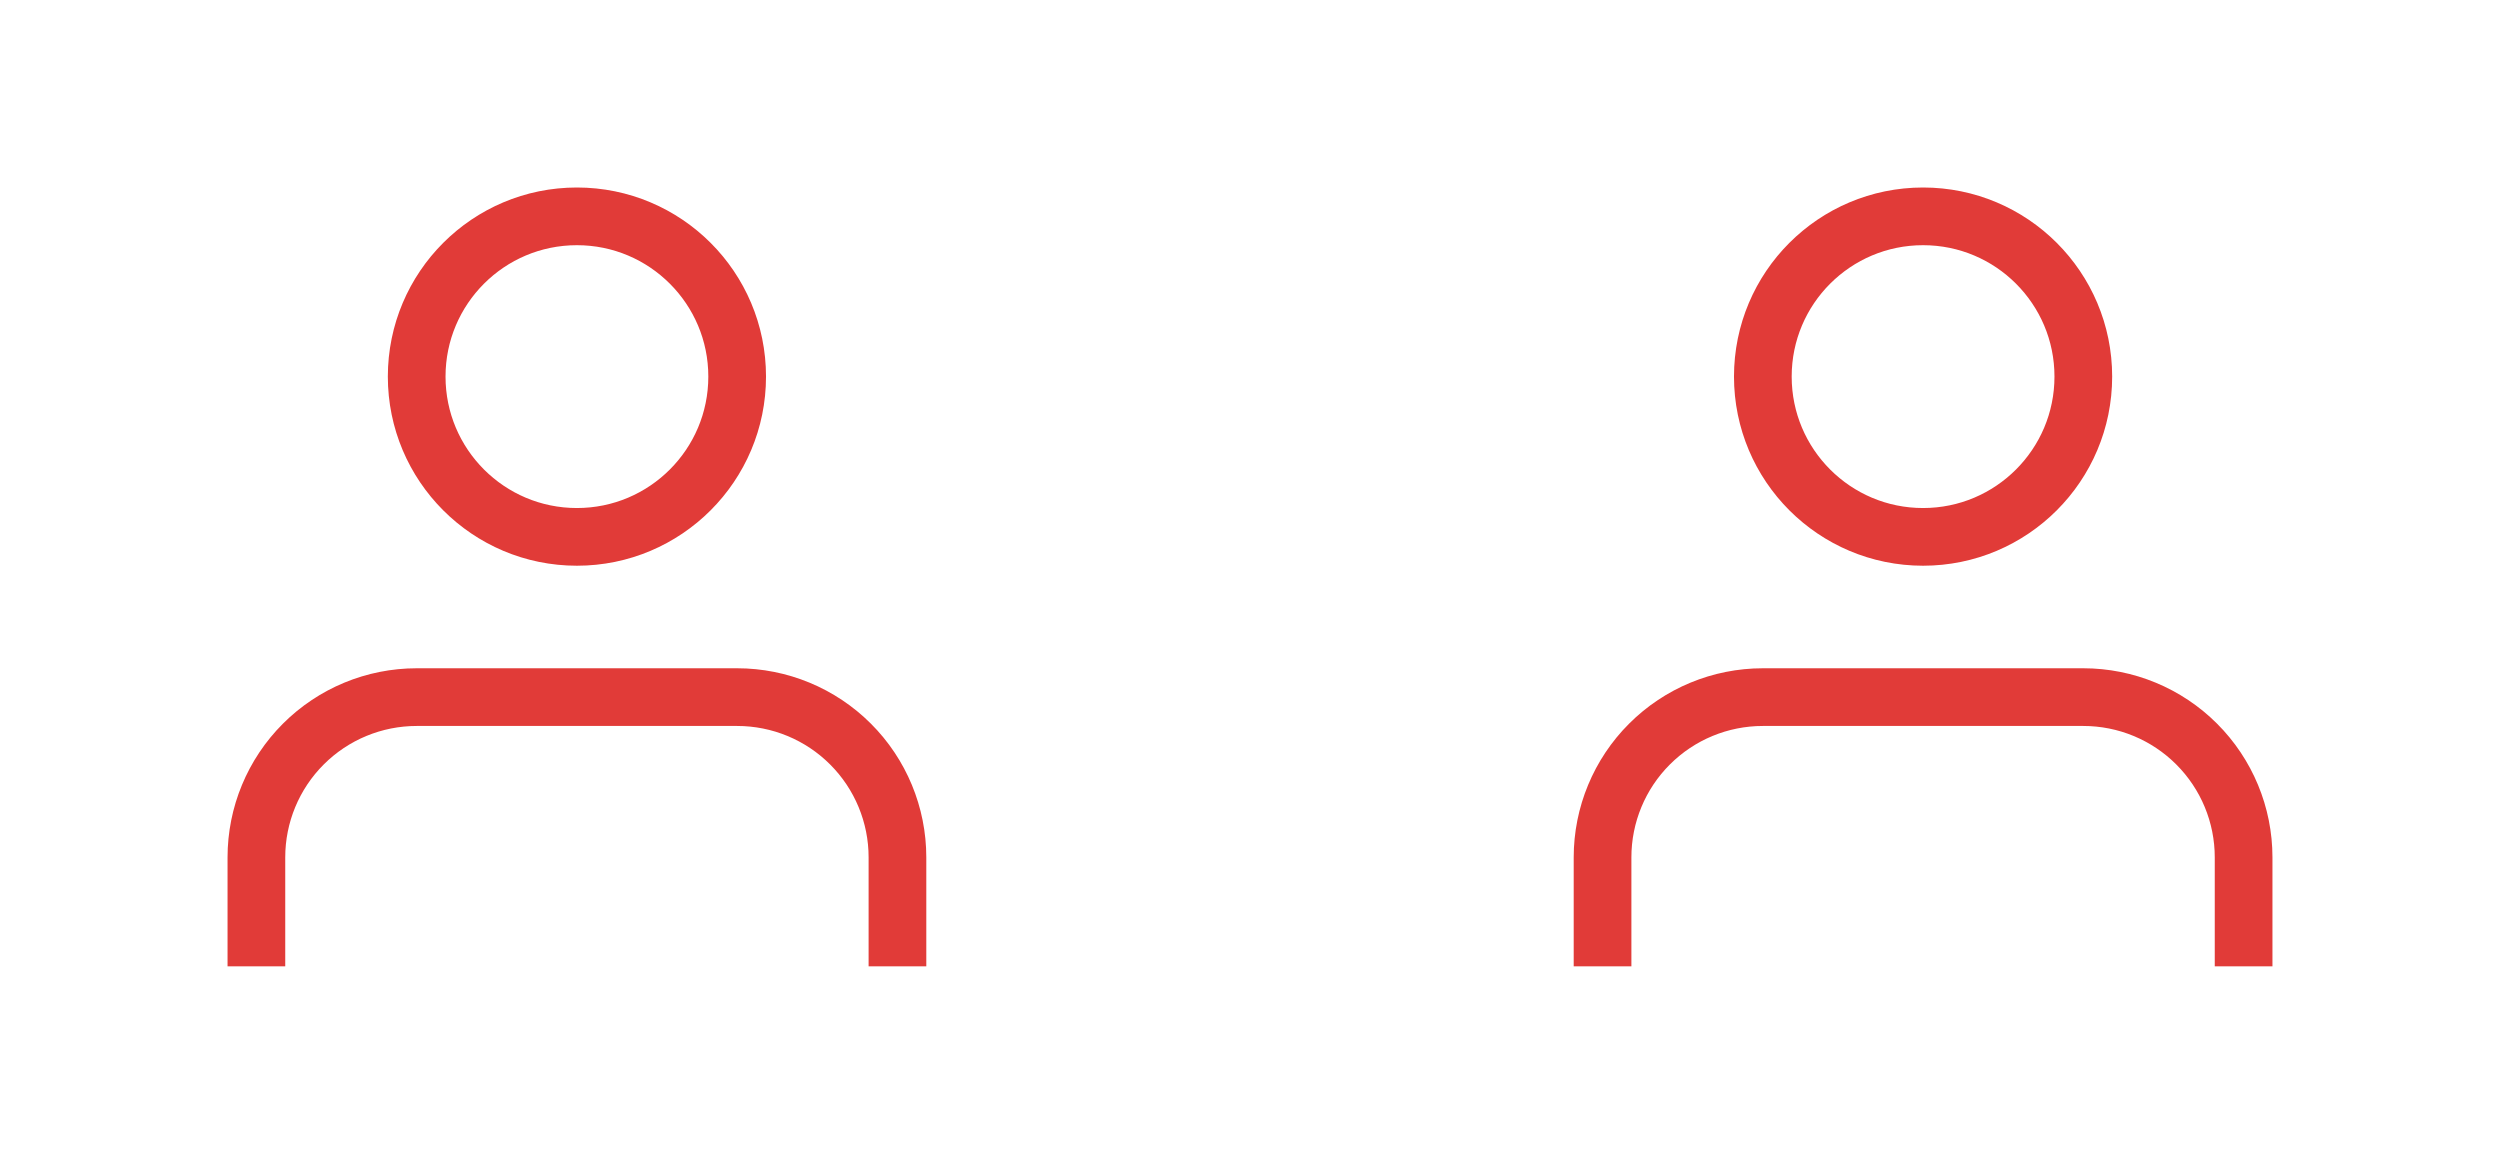
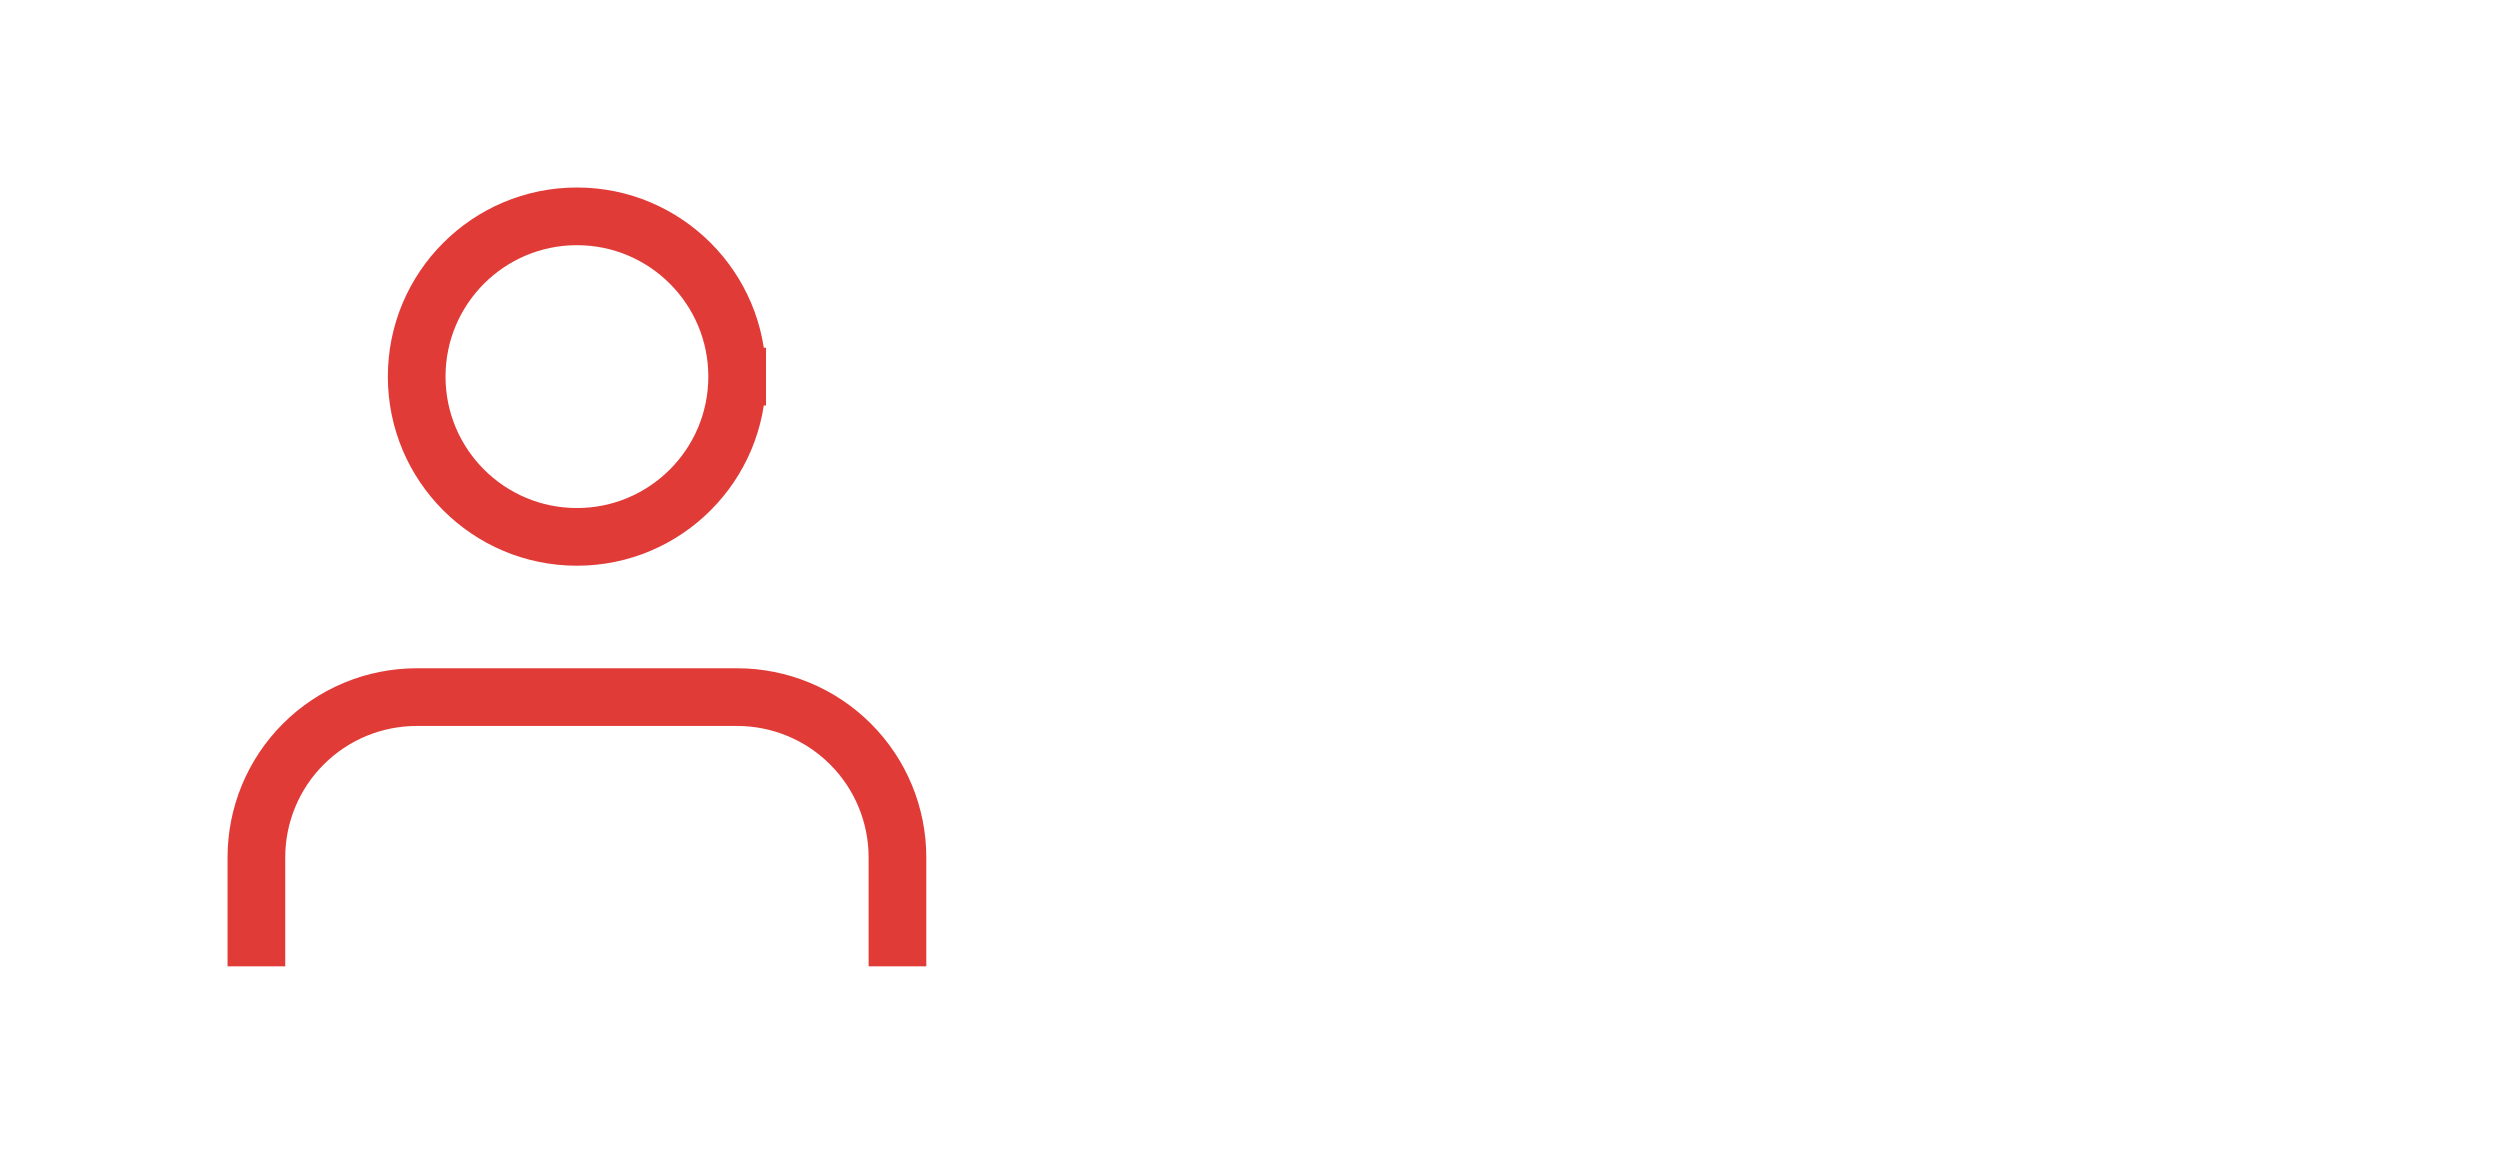
<svg xmlns="http://www.w3.org/2000/svg" width="52" height="24" viewBox="0 0 52 24" fill="none">
-   <path d="M18.667 19.5V17.833C18.667 16.949 18.316 16.101 17.69 15.476C17.065 14.851 16.217 14.5 15.333 14.5H8.667C7.783 14.5 6.935 14.851 6.31 15.476C5.684 16.101 5.333 16.949 5.333 17.833V19.5M15.333 7.833C15.333 9.674 13.841 11.167 12 11.167C10.159 11.167 8.667 9.674 8.667 7.833C8.667 5.992 10.159 4.5 12 4.5C13.841 4.5 15.333 5.992 15.333 7.833Z" stroke="#E13B38" stroke-width="1.2" stroke-linecap="square" />
-   <path d="M46.667 19.5V17.833C46.667 16.949 46.316 16.101 45.69 15.476C45.065 14.851 44.217 14.5 43.333 14.5H36.667C35.783 14.5 34.935 14.851 34.31 15.476C33.684 16.101 33.333 16.949 33.333 17.833V19.5M43.333 7.833C43.333 9.674 41.841 11.167 40 11.167C38.159 11.167 36.667 9.674 36.667 7.833C36.667 5.992 38.159 4.5 40 4.5C41.841 4.5 43.333 5.992 43.333 7.833Z" stroke="#E13B38" stroke-width="1.2" stroke-linecap="square" />
+   <path d="M18.667 19.5V17.833C18.667 16.949 18.316 16.101 17.69 15.476C17.065 14.851 16.217 14.5 15.333 14.5H8.667C7.783 14.5 6.935 14.851 6.31 15.476C5.684 16.101 5.333 16.949 5.333 17.833V19.5M15.333 7.833C15.333 9.674 13.841 11.167 12 11.167C10.159 11.167 8.667 9.674 8.667 7.833C8.667 5.992 10.159 4.5 12 4.5C13.841 4.5 15.333 5.992 15.333 7.833" stroke="#E13B38" stroke-width="1.2" stroke-linecap="square" />
</svg>